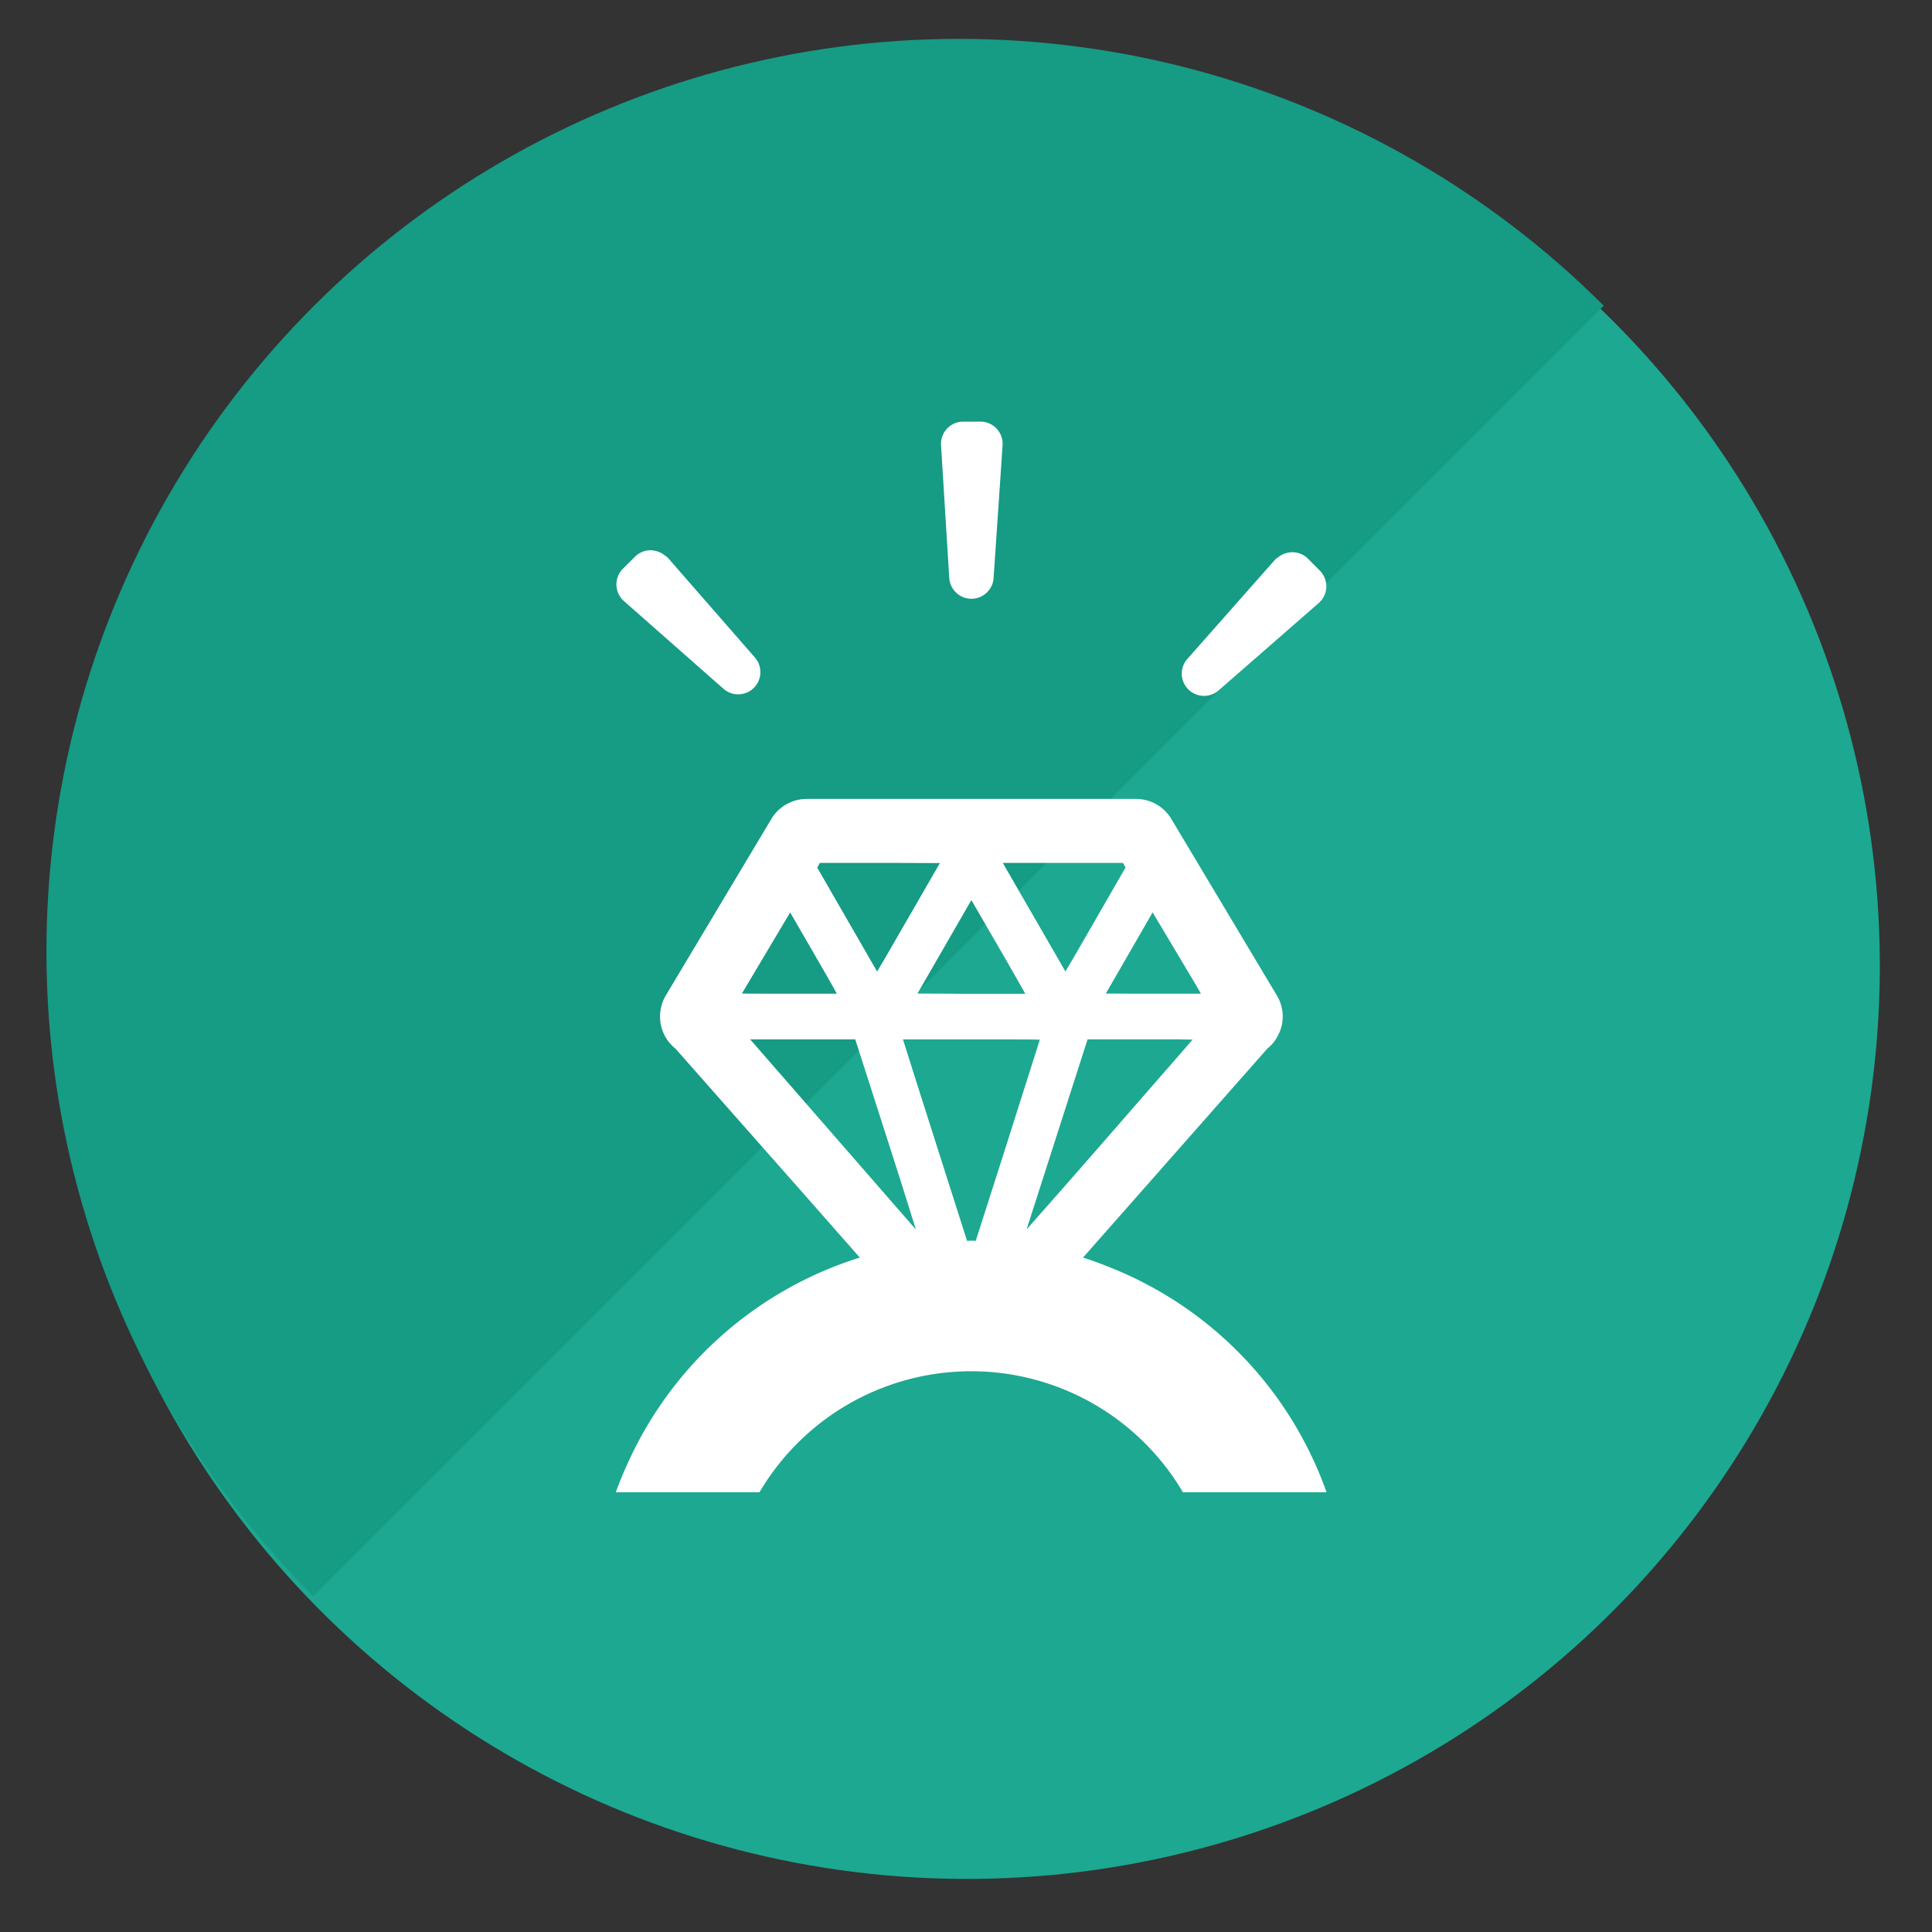
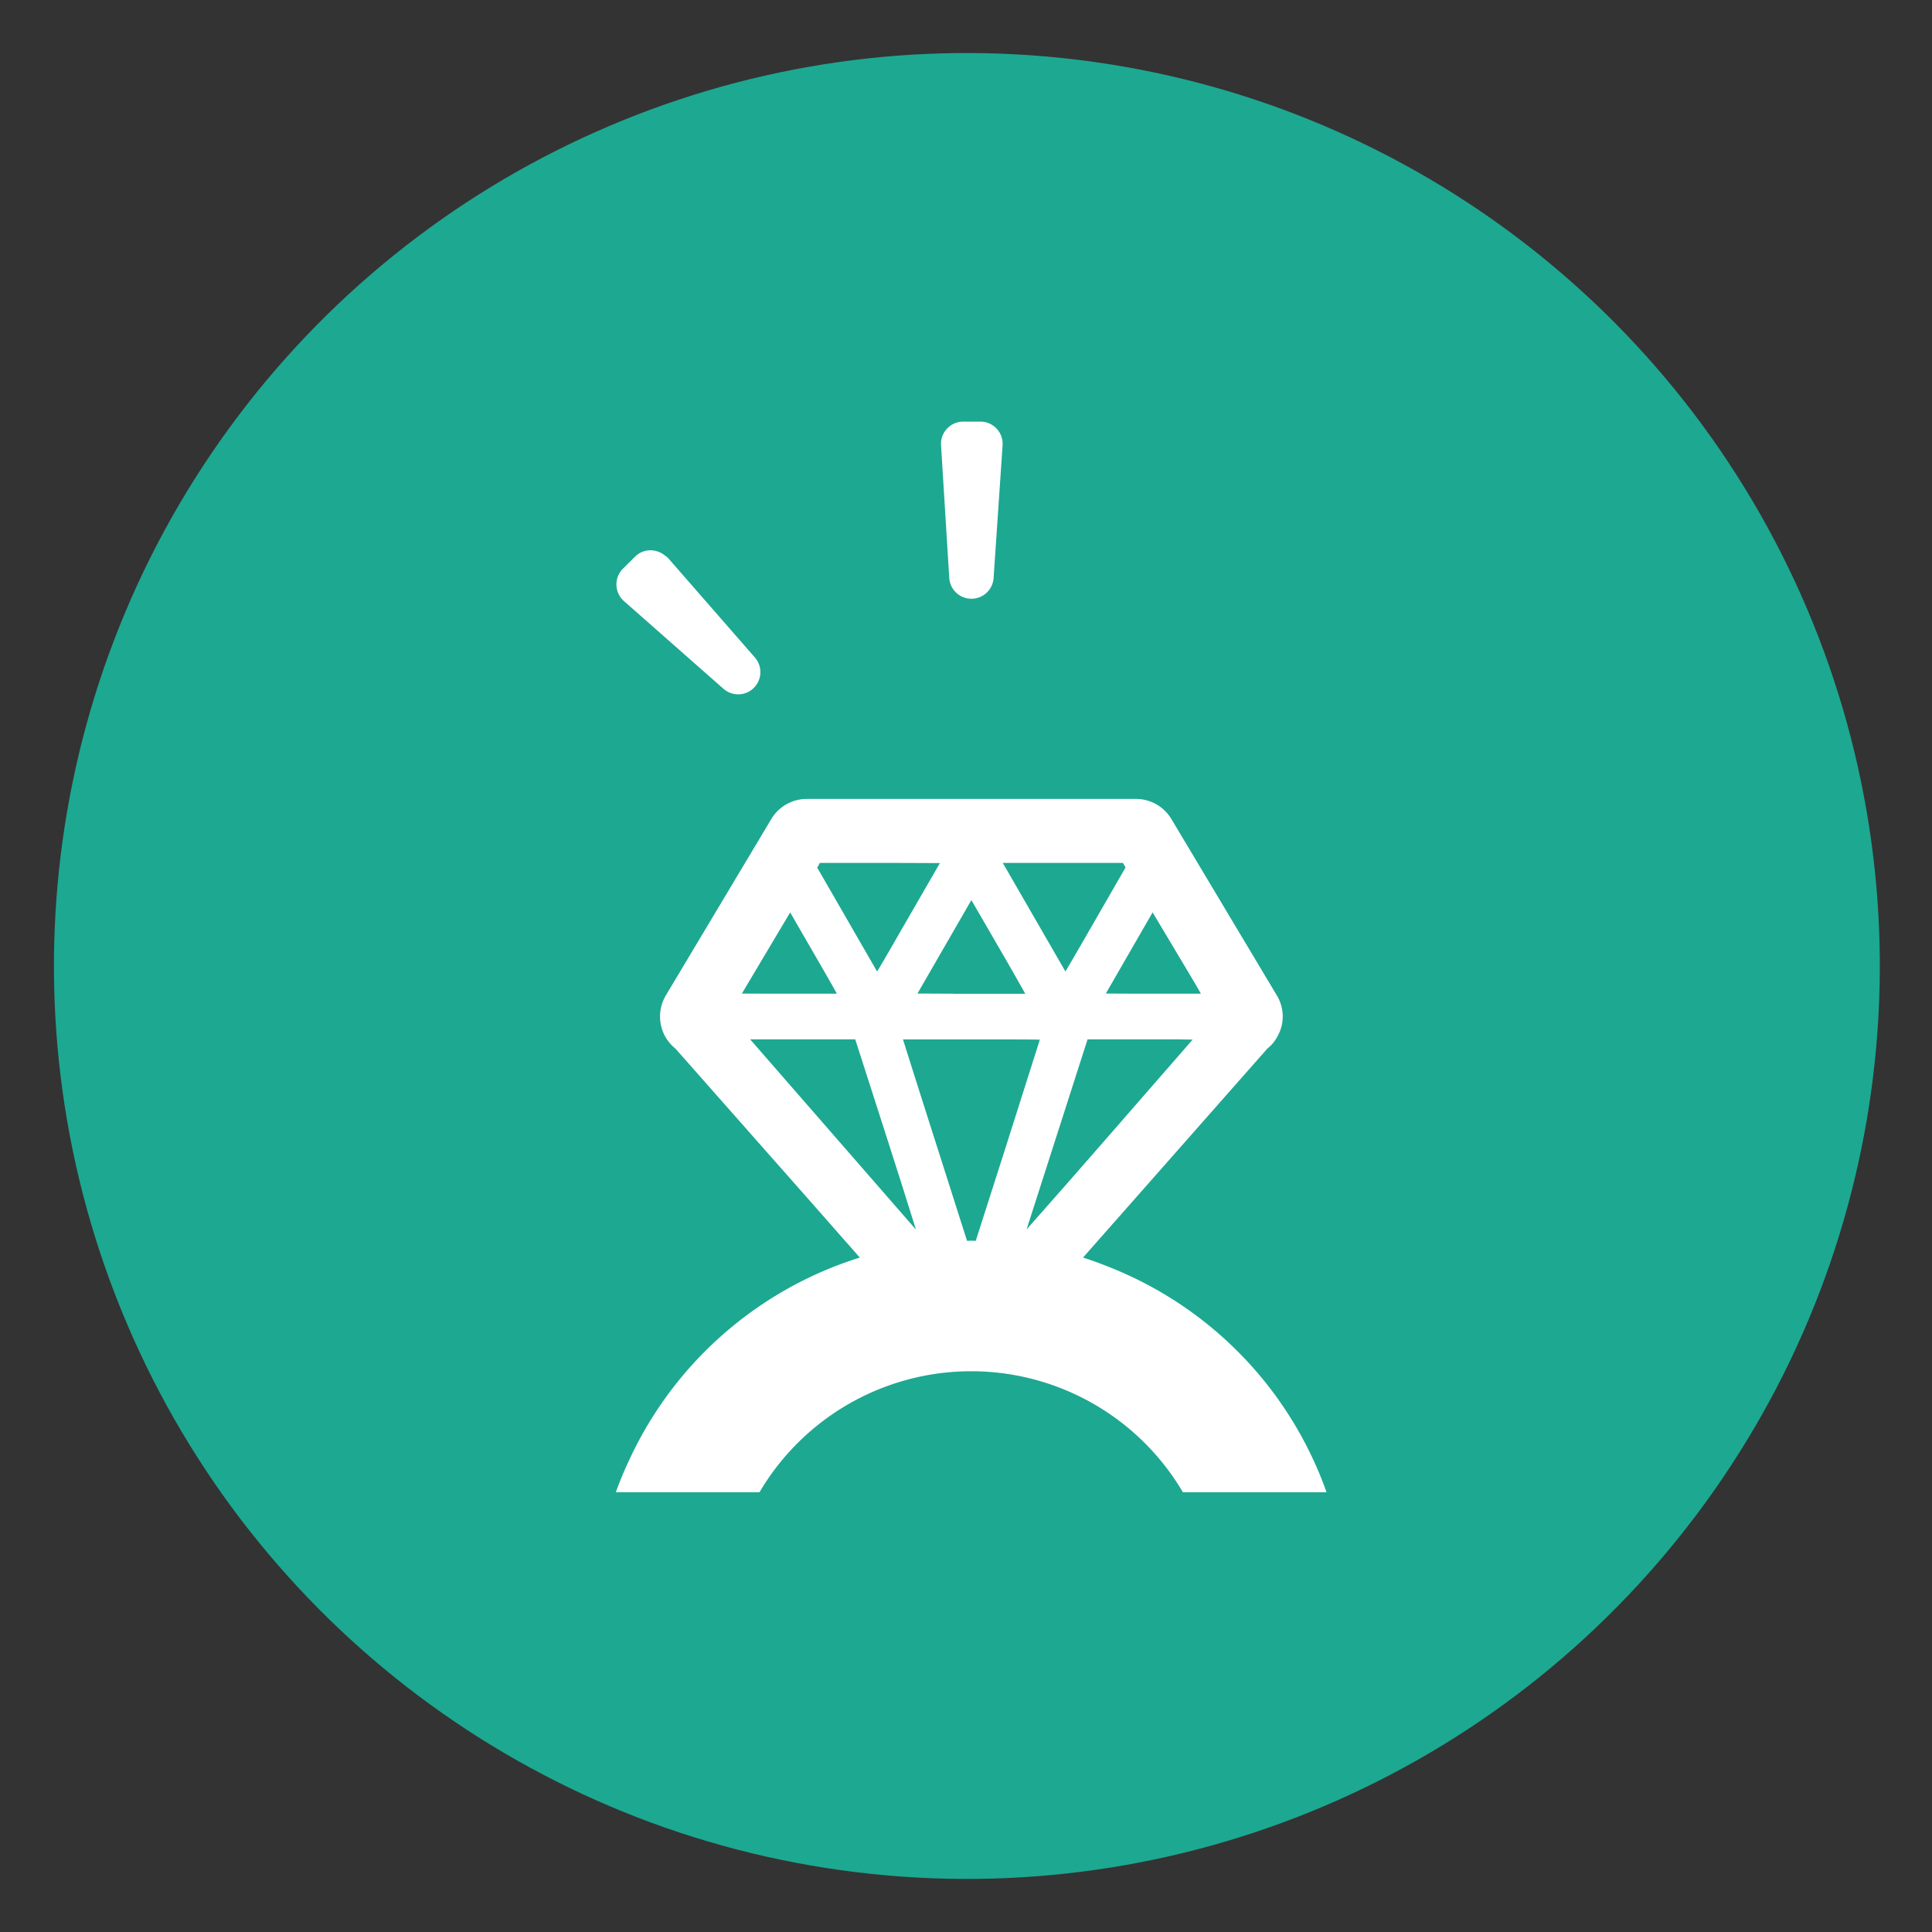
<svg xmlns="http://www.w3.org/2000/svg" width="100" height="100" viewBox="0 0 100 100">
  <rect x="0" y="0" width="100" height="100" fill="#333333" stroke="none" />
  <defs>
    <clipPath id="clip-path">
      <rect id="Rectangle_13229" data-name="Rectangle 13229" width="100" height="100" transform="translate(233.093 12026.252)" fill="#fff" stroke="#707070" stroke-width="1" />
    </clipPath>
    <clipPath id="clip-path-2">
      <rect width="133.566" height="66.784" fill="none" />
    </clipPath>
  </defs>
  <g id="Group_97047" data-name="Group 97047" transform="translate(-711.343 -12500.182)">
    <g id="Mask_Group_584" data-name="Mask Group 584" transform="translate(478.25 473.93)" clip-path="url(#clip-path)">
      <ellipse id="Ellipse_330" data-name="Ellipse 330" cx="47.229" cy="47.229" rx="47.229" ry="47.229" transform="matrix(0.105, -0.995, 0.995, 0.105, 231.187, 12118.285)" fill="#1da891" />
      <g id="Repeat_Grid_98" data-name="Repeat Grid 98" transform="translate(188.258 12075.471) rotate(-45)" clip-path="url(#clip-path-2)">
        <g transform="translate(-34.008 -12266.033)">
-           <circle id="Ellipse_331" data-name="Ellipse 331" cx="47.23" cy="47.23" r="47.23" transform="matrix(0.695, -0.719, 0.719, 0.695, 34.008, 12333.982)" fill="#169b85" />
-         </g>
+           </g>
      </g>
    </g>
    <g id="婚約指輪の無料アイコン素材_4" data-name="婚約指輪の無料アイコン素材 4" transform="translate(743.231 12522.005)">
      <path id="Path_103905" data-name="Path 103905" d="M111.729,204.7c-.471-.19-.946-.369-1.433-.523l9.542-10.819a1.941,1.941,0,0,0,.511-.608,2.1,2.1,0,0,0-.022-2.141l-5.461-9.134a2.129,2.129,0,0,0-1.833-1.036H96a2.137,2.137,0,0,0-1.833,1.029L88.7,190.611a2.146,2.146,0,0,0-.015,2.156,2.218,2.218,0,0,0,.518.6l6.775,7.671,2.764,3.14a19.586,19.586,0,0,0-11.9,10.4c-.266.564-.512,1.139-.723,1.731h.007l-.007.017h7.429a12.718,12.718,0,0,1,21.918,0H122.9A19.555,19.555,0,0,0,111.729,204.7Zm-9.993-9.408-.761-2.407h5.433l1.283.006.369.007-1.944,6.124-1.374,4.289c-.075,0-.15-.008-.225-.008s-.15.008-.225.008Zm-5.063-11.541h4.178l2.036.008-2.158,3.74L100,188.763l-.363.609-3.1-5.377Zm16.433,6.768-1.63-.008,2.421-4.2,1.66,2.779.566.951.273.476Zm-9.532,0-1.848-.008,2.79-4.837,1.863,3.215.627,1.1.3.533h-3.726Zm6.852-2.937-.7,1.209-.343.578-3.241-5.618h6.22l.135.233Zm-11.921,5.3,1.653,5.145.789,2.471.7,2.232-8.582-9.848Zm8.868,9.84,3.158-9.84h3.29l1.311,0,.836.014-4.475,5.134-2.156,2.465ZM92.637,190.513l2.5-4.2,1.615,2.794.546.951.255.461H94.293Z" transform="translate(-86.126 -160.909)" fill="#fff" />
      <path id="Path_103906" data-name="Path 103906" d="M243.061,9.168A1.151,1.151,0,0,0,244.213,8.1l.465-6.865A1.149,1.149,0,0,0,243.535,0l-.89,0a1.151,1.151,0,0,0-1.152,1.221l.425,6.868A1.15,1.15,0,0,0,243.061,9.168Z" transform="translate(-224.673 0)" fill="#fff" />
      <path id="Path_103907" data-name="Path 103907" d="M91.85,68.681a1.15,1.15,0,0,0,1.627-1.617L88.952,61.88a1.064,1.064,0,0,0-.138-.1,1.135,1.135,0,0,0-.11-.082,1.1,1.1,0,0,0-.32-.145c-.033-.009-.066-.018-.1-.024a1.126,1.126,0,0,0-1.01.3l-.632.628a1.151,1.151,0,0,0,.049,1.678Z" transform="translate(-86.285 -54.847)" fill="#fff" />
-       <path id="Path_103908" data-name="Path 103908" d="M358.507,69.6l5.184-4.525a1.149,1.149,0,0,0,.059-1.677l-.627-.631a1.129,1.129,0,0,0-1.012-.3c-.034.006-.066.014-.1.023a1.109,1.109,0,0,0-.319.143,1.151,1.151,0,0,0-.11.082,1.061,1.061,0,0,0-.137.1l-4.556,5.157a1.15,1.15,0,0,0,1.617,1.628Z" transform="translate(-327.323 -55.685)" fill="#fff" />
    </g>
  </g>
</svg>